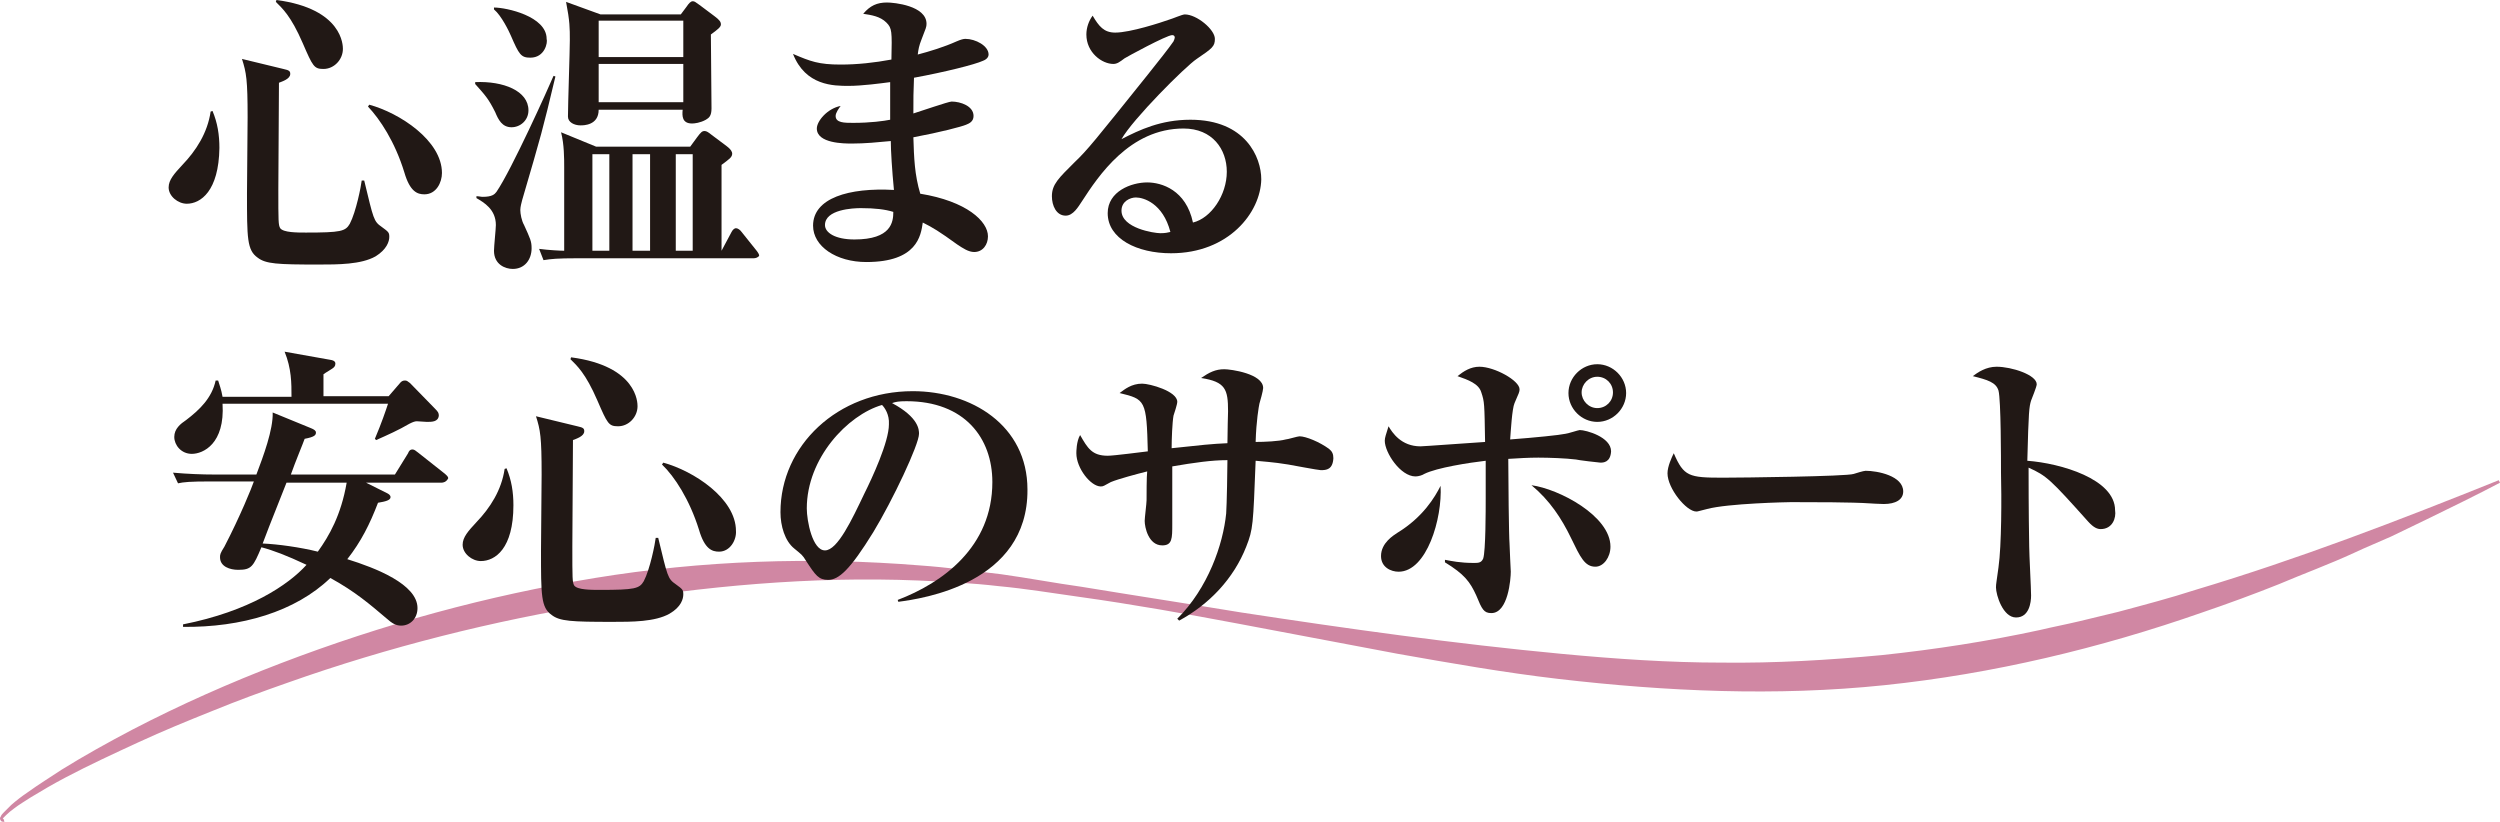
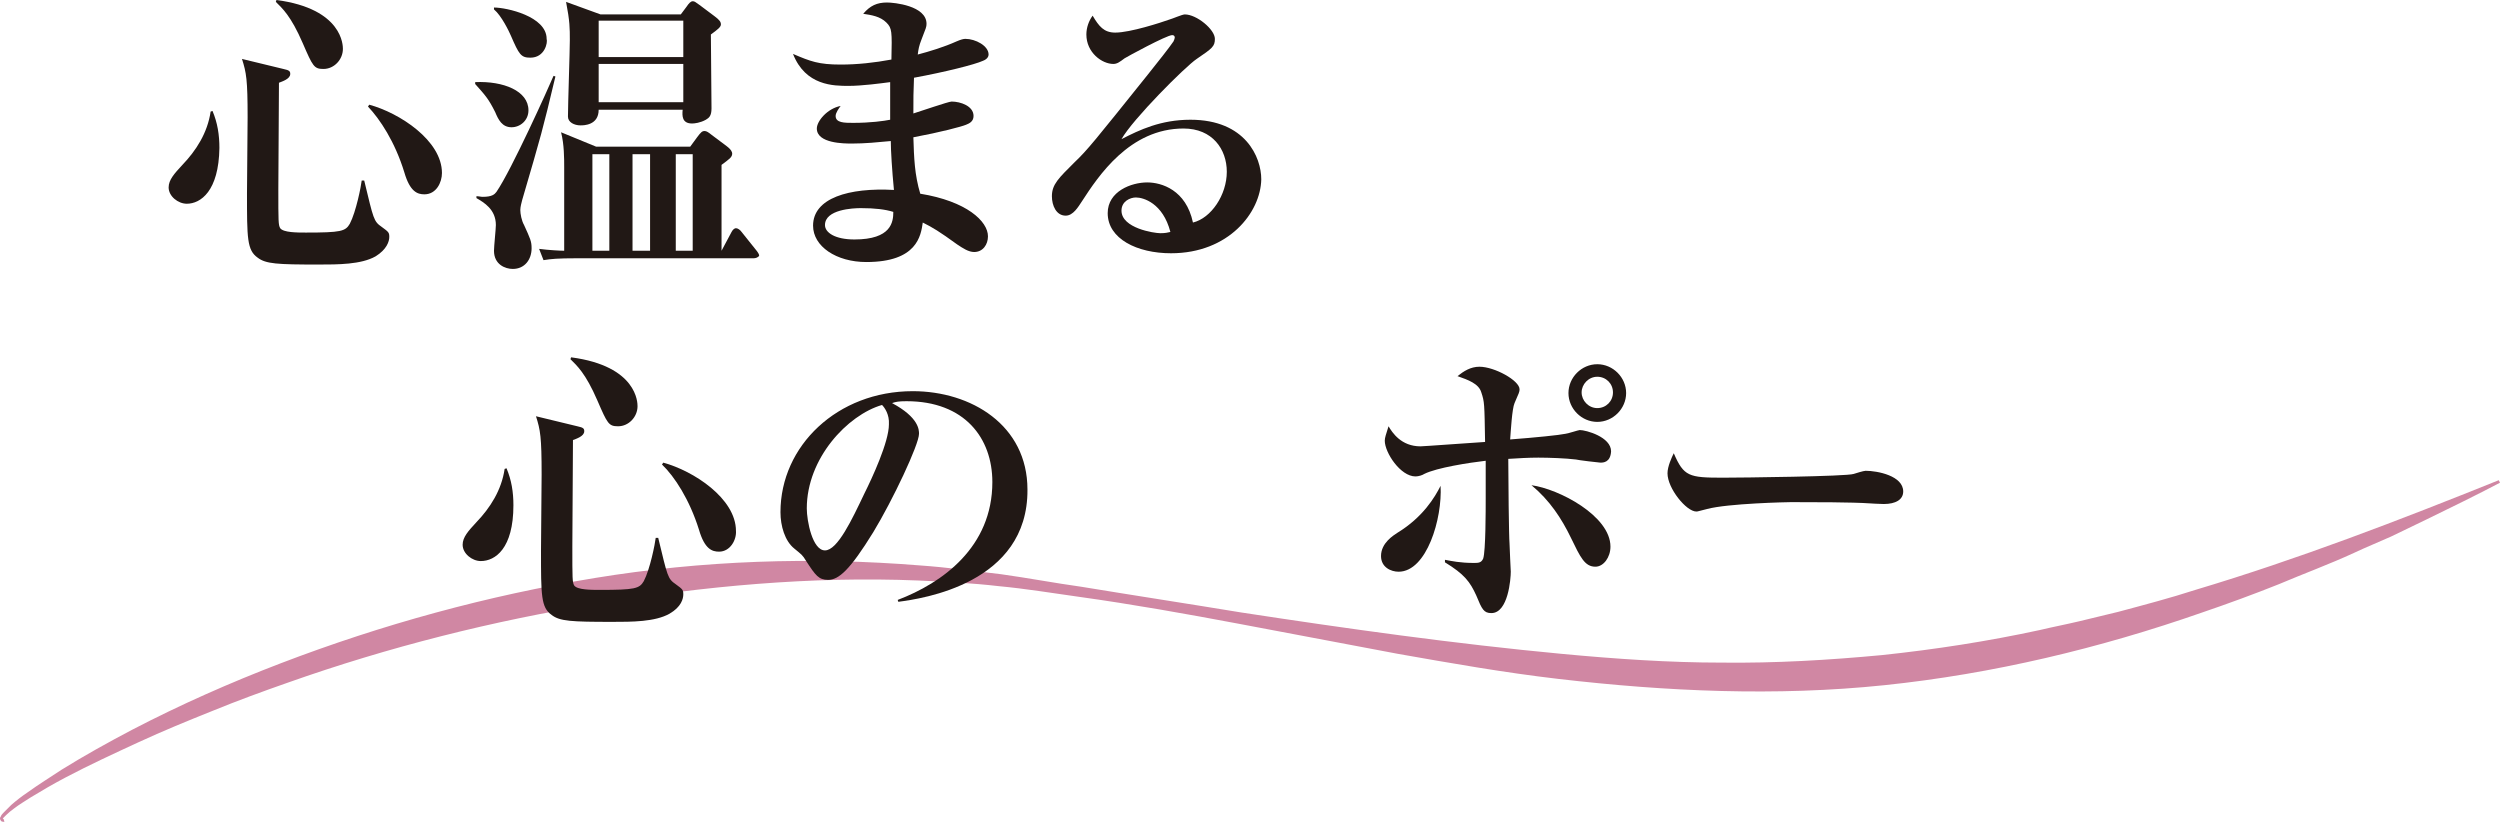
<svg xmlns="http://www.w3.org/2000/svg" version="1.1" id="レイヤー_1" x="0px" y="0px" viewBox="0 0 398.8 131.1" style="enable-background:new 0 0 398.8 131.1;" xml:space="preserve">
  <style type="text/css">
	.st0{fill:#D087A3;}
	.st1{fill:#211815;}
</style>
  <g>
    <g>
      <path class="st0" d="M0.7,131.1c-0.2,0-0.3,0-0.5-0.1c-0.1-0.1-0.2-0.3-0.2-0.4c0-0.1,0-0.2,0.1-0.3c0.1-0.3,0.3-0.5,0.5-0.7    c0.4-0.4,0.8-0.8,1.2-1.2c0.8-0.7,1.7-1.4,2.6-2c1.8-1.3,3.6-2.4,5.4-3.6c3.7-2.3,7.5-4.4,11.3-6.4c7.7-4,15.6-7.5,23.7-10.6    c16.2-6.2,33-10.8,50.1-13.6c17.1-2.8,34.6-3.4,51.9-2c4.3,0.3,8.6,0.9,12.9,1.4c4.3,0.6,8.5,1.4,12.8,2c8.5,1.4,17,2.7,25.5,4.1    c17,2.6,34.1,5,51.1,6.6c8.5,0.8,17.1,1.4,25.6,1.4c8.5,0.1,17-0.4,25.5-1.2c8.5-0.9,16.9-2.2,25.2-4c2.1-0.5,4.2-0.9,6.3-1.4    l6.2-1.5c4.1-1.1,8.3-2.2,12.3-3.5c16.4-4.9,32.5-11.1,48.4-17.5l0.2,0.4c-3.8,2-7.7,3.9-11.6,5.8l-5.8,2.8c-2,0.9-4,1.7-5.9,2.6    c-3.9,1.8-8,3.3-12,5c-4,1.6-8.1,3.1-12.2,4.5c-16.3,5.7-33.4,9.8-50.7,11.6c-17.3,1.8-34.8,1-52-1c-8.6-1-17.1-2.5-25.6-4    l-25.4-4.8c-8.5-1.6-16.9-3.1-25.5-4.3c-4.3-0.6-8.5-1.3-12.8-1.7c-4.3-0.5-8.5-0.7-12.8-0.9c-17.1-0.7-34.2,0.9-51.1,3.7    C78.7,99,62,103.2,45.9,108.9c-4,1.4-8.1,2.9-12,4.5c-4,1.6-7.9,3.2-11.8,5c-3.9,1.8-7.8,3.6-11.6,5.6c-1.9,1-3.8,2.1-5.6,3.2    c-0.9,0.6-1.8,1.1-2.7,1.8c-0.4,0.3-0.8,0.6-1.2,1c-0.2,0.2-0.4,0.4-0.5,0.5c0,0.1,0,0.1-0.1,0.1c0,0,0.1,0,0.2,0.1L0.7,131.1z" />
    </g>
  </g>
  <g>
    <path class="st1" d="M29.8,32.5c-1.4,0-2.9-1.2-2.9-2.6c0-1.2,0.9-2.2,2.2-3.6c2.2-2.3,4-5.1,4.5-8.5l0.3-0.1   c0.8,1.9,1.1,3.8,1.1,5.9C34.9,30.5,32,32.5,29.8,32.5z M59.9,40.9c-2.3,1.3-6,1.3-9.1,1.3c-6.6,0-8.4-0.1-9.7-1.1   c-1.7-1.2-1.7-3.1-1.7-10.3c0-1.9,0.1-10.4,0.1-12.1c0-6-0.2-7.1-0.9-9.3l6.6,1.6c1,0.2,1.1,0.4,1.1,0.8c0,0.8-1.3,1.2-1.8,1.4   c0,2.7-0.1,14.5-0.1,17c0,5.1,0,5.7,0.3,6.2c0.5,0.7,2.7,0.7,4.1,0.7c5.6,0,6.3-0.2,7-1.4c1-1.9,1.8-6,1.9-6.9h0.4   c1.5,6.2,1.5,6.5,2.8,7.4c1.1,0.8,1.2,0.9,1.2,1.6C62.1,38.5,61.7,39.8,59.9,40.9z M51.6,11c-1.5,0-1.7-0.4-3.3-4.1   C46.4,2.5,45,1.3,44,0.3L44.1,0c10.6,1.4,10.6,7.3,10.6,7.8C54.7,9.5,53.3,11,51.6,11z M67.7,31c-1.1,0-2.3-0.4-3.2-3.5   C63,22.6,60.6,19,58.7,17l0.2-0.3c4.8,1.3,11.6,5.7,11.6,10.9C70.5,29.1,69.6,31,67.7,31z" />
    <path class="st1" d="M81.6,20.3c-1.5,0-2.1-1.2-2.6-2.4c-1.1-2.2-1.6-2.7-3.2-4.5v-0.3c4.5-0.2,8.5,1.4,8.5,4.5   C84.3,19.2,83,20.3,81.6,20.3z M83.3,31.9C83.2,32.3,83,33,83,33.5c0,0.6,0.2,1.7,0.6,2.4c1,2.2,1.2,2.6,1.2,3.7   c0,1.8-1.1,3.3-3,3.3c-1.2,0-3-0.7-3-2.9c0-0.7,0.3-3.5,0.3-4.1c0-2.5-1.9-3.6-3.1-4.3v-0.3c0.4,0,0.7,0.1,1,0.1   c1.5,0,1.9-0.4,2.2-0.8c2.4-3.5,8.3-16.6,9.1-18.5l0.3,0.1C86.5,21,86.4,21.3,83.3,31.9z M84.6,9.2c-1.5,0-1.8-0.5-3.1-3.5   c-0.3-0.7-1.5-3.2-2.7-4.2l0-0.3c2,0,8.4,1.4,8.4,5C87.4,6.8,86.9,9.2,84.6,9.2z M120.2,41.2H91.9c-2.9,0-4,0.1-5.2,0.3L86,39.7   c1.5,0.2,3.4,0.3,4,0.3c0-2.1,0-11.4,0-13.3c0-1.4,0-3.7-0.5-5.6l5.6,2.3h15l1.1-1.5c0.6-0.8,0.8-1,1.2-1c0.3,0,0.6,0.2,1.1,0.6   l2.4,1.8c0.8,0.6,0.9,1,0.9,1.2c0,0.6-0.5,0.9-1.7,1.8V40h0l1.6-3c0.2-0.4,0.5-0.6,0.7-0.6c0.3,0,0.7,0.3,0.9,0.6l2.4,3   c0.3,0.4,0.4,0.6,0.4,0.8C120.9,41.1,120.5,41.2,120.2,41.2z M113.4,5.5c0,1.9,0.1,10.1,0.1,11.8c0,1.2-0.4,1.5-0.9,1.8   c-0.9,0.5-1.8,0.6-2.2,0.6c-1.6,0-1.6-1.2-1.5-2.2H95.5c0,2.5-2.4,2.5-2.9,2.5c-1,0-2-0.5-2-1.4c0-1.9,0.3-10.5,0.3-12.2   c0-1.9,0-3-0.6-6.1l5.5,2h12.8l0.9-1.2c0.4-0.6,0.7-0.9,1-0.9c0.3,0,0.4,0.1,1.1,0.6l2.4,1.8c0.8,0.6,1,0.9,1,1.3   C115,4.3,114.5,4.7,113.4,5.5z M97.2,24.6h-2.7V40h2.7V24.6z M109,3.3H95.5v5.8H109V3.3z M109,10.2H95.5v6.1H109V10.2z M103.7,24.6   h-2.8V40h2.8V24.6z M110.5,24.6h-2.7V40h2.7V24.6z" />
    <path class="st1" d="M156.8,9.7c-1.3,0.6-6.1,1.8-11,2.7c-0.1,2.4-0.1,3.2-0.1,5.7c1-0.3,5.6-1.9,6.1-1.9c1.4,0,3.5,0.7,3.5,2.3   c0,0.9-0.7,1.2-1.2,1.4c-0.7,0.3-4.1,1.2-8.4,2c0.1,3.3,0.2,6,1.1,9c7.4,1.2,10.8,4.4,10.8,6.8c0,1.3-0.8,2.5-2.2,2.5   c-0.9,0-1.8-0.6-2.7-1.2c-2.9-2.1-3.9-2.7-5.5-3.5c-0.3,2.1-0.9,6.3-9,6.3c-4.8,0-8.5-2.5-8.5-5.8c0-4.4,5.7-6.1,12.9-5.7   c-0.3-3.1-0.5-6.3-0.5-7.8c-2.1,0.2-4.1,0.4-6.2,0.4c-1.2,0-5.6,0-5.6-2.4c0-1.2,1.7-3.2,3.8-3.6c-0.3,0.4-0.8,1.1-0.8,1.6   c0,1.1,1.4,1.1,2.8,1.1c2.8,0,4.9-0.3,5.9-0.5c0-3.1,0-3.5,0-6c-1.5,0.2-4.5,0.6-6.6,0.6c-2.4,0-6.9,0-8.9-5.1   c2.8,1.2,4.1,1.7,7.6,1.7c2.7,0,5.4-0.3,8.1-0.8c0.1-4.5,0.1-5-0.8-5.9c-1-1-2.4-1.2-3.7-1.4c1.1-1.3,2.2-1.8,3.8-1.8   c1.1,0,6.3,0.5,6.3,3.4c0,0.5-0.1,0.7-0.8,2.5c-0.4,1-0.5,1.6-0.6,2.4c1.9-0.5,4.2-1.2,6.2-2.1c0.7-0.3,1.1-0.4,1.4-0.4   c1.6,0,3.7,1.1,3.7,2.5C157.7,8.9,157.6,9.4,156.8,9.7z M137.3,33.2c-1.2,0-5.7,0.2-5.7,2.7c0,1.2,1.6,2.3,4.7,2.3   c5.9,0,6.2-2.8,6.2-4.4C141.2,33.4,139.6,33.2,137.3,33.2z" />
    <path class="st1" d="M186.8,40.4c-5.4,0-10.1-2.3-10.1-6.4c0-3.5,3.8-4.9,6.3-4.9c2.3,0,6.2,1.2,7.3,6.4c2.9-0.7,5.4-4.4,5.4-8.1   c0-3.6-2.3-6.9-6.9-6.9c-8.6,0-13.6,7.6-16.2,11.6c-0.6,0.9-1.4,2.3-2.6,2.3c-1.5,0-2.2-1.6-2.2-3.1c0-1.9,1.1-2.9,3.6-5.4   c2.1-2,3.2-3.4,11.7-14c1.6-2,3.5-4.4,4.1-5.3c0.1-0.2,0.2-0.5,0.2-0.6c0-0.2-0.1-0.4-0.4-0.4c-0.9,0-7.3,3.5-7.6,3.7   c-0.8,0.6-1.2,0.9-1.8,0.9c-1.8,0-4.3-1.8-4.3-4.7c0-1.1,0.4-2.2,1-3c1,1.7,1.8,2.7,3.6,2.7c2.4,0,7.3-1.6,8.7-2.1   c0.4-0.1,2-0.8,2.4-0.8c1.9,0,4.8,2.4,4.8,3.9c0,1.2-0.4,1.5-2.9,3.2c-1.8,1.2-10.2,9.6-12,12.8c2.9-1.5,6.3-3.1,11-3.1   c8.8,0,11.3,6,11.3,9.5C201.1,33.9,196,40.4,186.8,40.4z M181.2,31.5c-0.9,0-2.3,0.6-2.3,2.1c0,2.8,5.2,3.6,6.2,3.6   c0.8,0,1.2-0.1,1.6-0.2C185.5,32.4,182.4,31.5,181.2,31.5z" />
-     <path class="st1" d="M70.4,77h-12l3.4,1.7c0.2,0.1,0.5,0.3,0.5,0.6c0,0.5-0.8,0.7-2,0.9c-1.3,3.4-2.7,6.2-4.9,9   c4.5,1.4,11.2,4,11.2,7.8c0,1.7-1.2,2.8-2.6,2.8c-0.8,0-1.4-0.3-2.4-1.2c-2.6-2.2-4.9-4.2-8.9-6.4c-5.6,5.4-14.2,7.9-23.5,7.8v-0.4   c10.6-2.1,16.8-6.3,19.7-9.5c-3.2-1.5-5.3-2.3-7.2-2.8c-1.3,3.1-1.6,3.6-3.7,3.6c-1.3,0-2.9-0.5-2.9-2c0-0.4,0-0.6,0.7-1.7   c2.5-4.8,4.4-9.5,4.7-10.4h-6.9c-3.3,0-4.3,0.1-5.2,0.3l-0.8-1.7c2.3,0.2,4.5,0.3,6.8,0.3h6.5c1.1-2.9,2.7-7.2,2.6-9.9l6.1,2.5   c0.5,0.2,0.8,0.4,0.8,0.7c0,0.4-0.2,0.7-1.8,1c-0.2,0.6-1.5,3.7-2.2,5.7h16.6l2.1-3.4c0.1-0.3,0.3-0.6,0.7-0.6   c0.3,0,0.5,0.2,0.9,0.5l4.3,3.4c0.2,0.2,0.5,0.4,0.5,0.7C71.2,76.9,70.7,77,70.4,77z M68.1,67.3c-0.3,0-1.3-0.1-1.6-0.1   c-0.3,0-0.6,0.1-1.2,0.4c-1.7,1-3.5,1.8-5.3,2.6L59.8,70c1.1-2.6,1.7-4.4,2.1-5.6H35.5c0.4,6.4-3.1,8-4.9,8c-1.7,0-2.8-1.4-2.8-2.7   s1-2.1,1.9-2.7c2.1-1.6,4.1-3.5,4.7-6.3h0.4c0.2,0.7,0.5,1.4,0.7,2.6h11c0-2.2,0-4.5-1.1-7.2l7.3,1.3c0.7,0.1,0.8,0.4,0.8,0.6   c0,0.4-0.2,0.6-0.5,0.8c-0.1,0.1-1,0.6-1.4,0.9c0,1.4,0,2,0,3.5H62l1.9-2.2c0.2-0.2,0.4-0.3,0.7-0.3c0.3,0,0.4,0.1,0.8,0.4l4,4.1   c0.5,0.5,0.6,0.7,0.6,1.1C69.9,67.3,68.9,67.3,68.1,67.3z M45.7,77c-2.9,7.3-3.2,8.1-3.8,9.7c2.4,0.1,6,0.6,8.8,1.3   c1.8-2.5,3.7-5.8,4.6-11H45.7z" />
    <path class="st1" d="M76.7,89.5c-1.4,0-2.9-1.2-2.9-2.6c0-1.2,0.9-2.2,2.2-3.6c2.2-2.3,4-5.1,4.5-8.5l0.3-0.1   c0.8,1.9,1.1,3.8,1.1,5.9C81.9,87.5,79,89.5,76.7,89.5z M106.8,97.9c-2.3,1.3-6,1.3-9.1,1.3c-6.6,0-8.4-0.1-9.7-1.1   c-1.7-1.2-1.7-3.1-1.7-10.3c0-1.9,0.1-10.4,0.1-12.1c0-6-0.2-7.1-0.9-9.3l6.6,1.6c1,0.2,1.1,0.4,1.1,0.8c0,0.8-1.3,1.2-1.8,1.4   c0,2.7-0.1,14.5-0.1,17c0,5.1,0,5.7,0.3,6.2c0.5,0.7,2.7,0.7,4.1,0.7c5.6,0,6.3-0.2,7-1.4c1-1.9,1.8-6,1.9-6.9h0.4   c1.5,6.2,1.5,6.5,2.8,7.4c1.1,0.8,1.2,0.9,1.2,1.6C109,95.5,108.7,96.8,106.8,97.9z M98.6,68c-1.5,0-1.7-0.4-3.3-4.1   c-1.9-4.4-3.3-5.6-4.3-6.6l0.1-0.3c10.6,1.4,10.6,7.3,10.6,7.8C101.7,66.5,100.3,68,98.6,68z M114.7,88c-1.1,0-2.3-0.4-3.2-3.5   c-1.5-4.8-3.9-8.5-5.9-10.4l0.2-0.3c4.8,1.3,11.6,5.7,11.6,10.9C117.5,86.1,116.5,88,114.7,88z" />
    <path class="st1" d="M143.3,96l-0.1-0.3c7.1-2.7,15.1-8.4,15.1-18.8c0-7-4.4-12.9-13.7-12.9c-1.3,0-1.7,0.1-2.3,0.3   c4.3,2.3,4.3,4.3,4.3,4.9c0,1.7-4.2,10.6-7.3,15.7c-3.7,6-5.5,7.6-7.2,7.6c-1.5,0-2-0.7-3.5-3c-0.6-1-0.7-1-1.9-2   c-1.5-1.2-2.2-3.6-2.2-5.8c0-10.6,9.1-19.3,21.1-19.3c9.3,0,18.3,5.4,18.3,15.7C164,93.1,147.1,95.5,143.3,96z M140.7,64.6   c-5.5,1.6-12,8.5-12,16.5c0,2,0.9,6.7,2.9,6.7c2,0,4.3-4.9,6.3-9.1c1.2-2.4,3.9-8.2,3.9-11C141.9,66.1,141.1,65,140.7,64.6z" />
-     <path class="st1" d="M210.7,75c-0.4,0-4.6-0.8-5.2-0.9c-2.4-0.4-4.3-0.5-5.2-0.6c-0.4,10.3-0.4,10.9-1.5,13.7   c-2,5.1-5.9,9.2-10.7,11.8l-0.3-0.3c4.9-4.9,7.3-11.8,7.8-16.8c0.1-1.3,0.2-7.2,0.2-8.5c-2.5,0-5.3,0.4-8.8,1c0,1.5,0,7.9,0,9.2   c0,2.3,0,3.4-1.6,3.4c-2.2,0-2.8-2.9-2.8-3.9c0-0.5,0.3-2.8,0.3-3.3c0-0.7,0-3.9,0.1-4.6c-1.6,0.4-4.6,1.2-5.8,1.7   c-1.1,0.6-1.2,0.7-1.6,0.7c-1.6,0-3.9-2.9-3.9-5.3c0-0.2,0-1.9,0.6-2.9c1.2,2.1,1.9,3.3,4.4,3.3c1,0,5.5-0.6,6.4-0.7   c-0.2-8.2-0.4-8.3-4.5-9.3c0.8-0.6,1.9-1.5,3.6-1.5c1.2,0,5.6,1.2,5.6,2.9c0,0.4-0.5,1.9-0.6,2.2c-0.2,1.1-0.3,3.8-0.3,5.2   c4.6-0.5,6.5-0.7,8.9-0.8c0-1.7,0.1-5,0.1-5.1c0-3.5-0.4-4.7-4.3-5.3c1.3-0.9,2.3-1.4,3.7-1.4c1,0,6.2,0.7,6.2,3   c0,0.4-0.5,2.2-0.6,2.5c-0.1,0.5-0.5,2.7-0.6,6.1c1.4,0,3.7-0.1,4.8-0.4c0.3,0,1.9-0.5,2.2-0.5c1,0,3.2,0.9,4.7,2   c0.5,0.4,0.7,0.8,0.7,1.5C212.6,74.9,211.6,75,210.7,75z" />
    <path class="st1" d="M223.1,91.2c-1.2,0-2.8-0.7-2.8-2.5c0-2.1,2-3.3,2.6-3.7c4.1-2.5,6-5.7,6.9-7.5   C230.1,82.7,227.6,91.2,223.1,91.2z M255.3,73.8c-0.2,0-3.6-0.4-3.9-0.5c-1.6-0.2-4.3-0.3-6-0.3c-1.6,0-3.2,0.1-4.8,0.2   c0,3.1,0.1,12.5,0.2,13.5c0,0.6,0.2,4.3,0.2,4.5c0,1.1-0.4,6.6-3.1,6.6c-1.2,0-1.5-0.6-2.4-2.8c-1-2.2-1.9-3.4-5-5.3v-0.4   c1.1,0.2,2.4,0.5,4.6,0.5c0.7,0,1.2,0,1.5-0.7c0.4-1.2,0.4-7.8,0.4-9.6c0-1.9,0-2.6,0-6c-2.6,0.3-7.8,1.1-9.8,2.1   c-0.3,0.2-0.9,0.4-1.4,0.4c-2.4,0-4.9-3.8-4.9-5.7c0-0.5,0.2-1,0.6-2.3c0.6,1,2,3.2,5.1,3.2c0.5,0,8.6-0.6,10.3-0.7   c-0.1-6.2-0.1-6.4-0.6-7.9c-0.4-1.4-2.1-2-3.8-2.6c1-0.8,2.1-1.5,3.5-1.5c2.4,0,6.4,2.2,6.4,3.6c0,0.4-0.1,0.6-0.8,2.2   c-0.4,0.9-0.6,4.5-0.7,5.8c4-0.3,7.9-0.7,8.8-0.9c0.3,0,2.1-0.6,2.3-0.6c1,0,5,1.1,5,3.4C256.9,73.8,255.7,73.8,255.3,73.8z    M254.5,90.4c-1.7,0-2.4-1.5-3.9-4.6c-1.5-3.1-3.4-6-6.3-8.4c4.4,0.6,12.6,4.9,12.6,9.8C256.9,88.9,255.8,90.4,254.5,90.4z    M254.8,67.3c-2.5,0-4.6-2.1-4.6-4.6c0-2.5,2.1-4.6,4.6-4.6c2.5,0,4.6,2.1,4.6,4.6C259.4,65.2,257.3,67.3,254.8,67.3z M254.8,60.1   c-1.4,0-2.5,1.2-2.5,2.5s1.1,2.5,2.5,2.5c1.4,0,2.5-1.1,2.5-2.5S256.2,60.1,254.8,60.1z" />
    <path class="st1" d="M300.5,80.4c-0.8,0-2-0.1-2.2-0.1c-2.8-0.2-9.2-0.2-12.6-0.2c-0.5,0-10.1,0.2-13.4,1.1   c-1.3,0.3-1.4,0.4-1.7,0.4c-1.6,0-4.6-3.7-4.6-6.1c0-1.1,0.7-2.6,1-3.2c1.6,3.7,2.4,3.9,7.8,3.9c3,0,19.8-0.2,20.9-0.6   c0.3-0.1,1.6-0.5,1.9-0.5c1.9,0,6,0.8,6,3.3C303.6,79.7,302.4,80.4,300.5,80.4z" />
-     <path class="st1" d="M335.1,84.4c-0.5,0-1.1-0.2-2-1.2c-6-6.7-6.6-7.3-9.5-8.6c0,1.3,0,7.1,0.1,12.6c0,1.2,0.3,6.7,0.3,7.8   c0,1.1-0.3,3.5-2.4,3.5c-2.1,0-3.2-3.6-3.2-4.8c0-0.6,0.1-0.9,0.4-3.2c0.5-3.5,0.5-11.3,0.4-15.1c0-2,0-11.6-0.4-13.1   c-0.4-1.3-1.7-1.7-4.1-2.3c0.8-0.6,2.1-1.5,3.8-1.5c2.4,0,6.4,1.3,6.4,2.8c0,0.4-0.8,2.3-0.9,2.6c-0.3,1-0.4,1.6-0.6,9.6   c5.3,0.4,14,2.9,14,7.9C337.6,82.6,337,84.4,335.1,84.4z" />
  </g>
</svg>